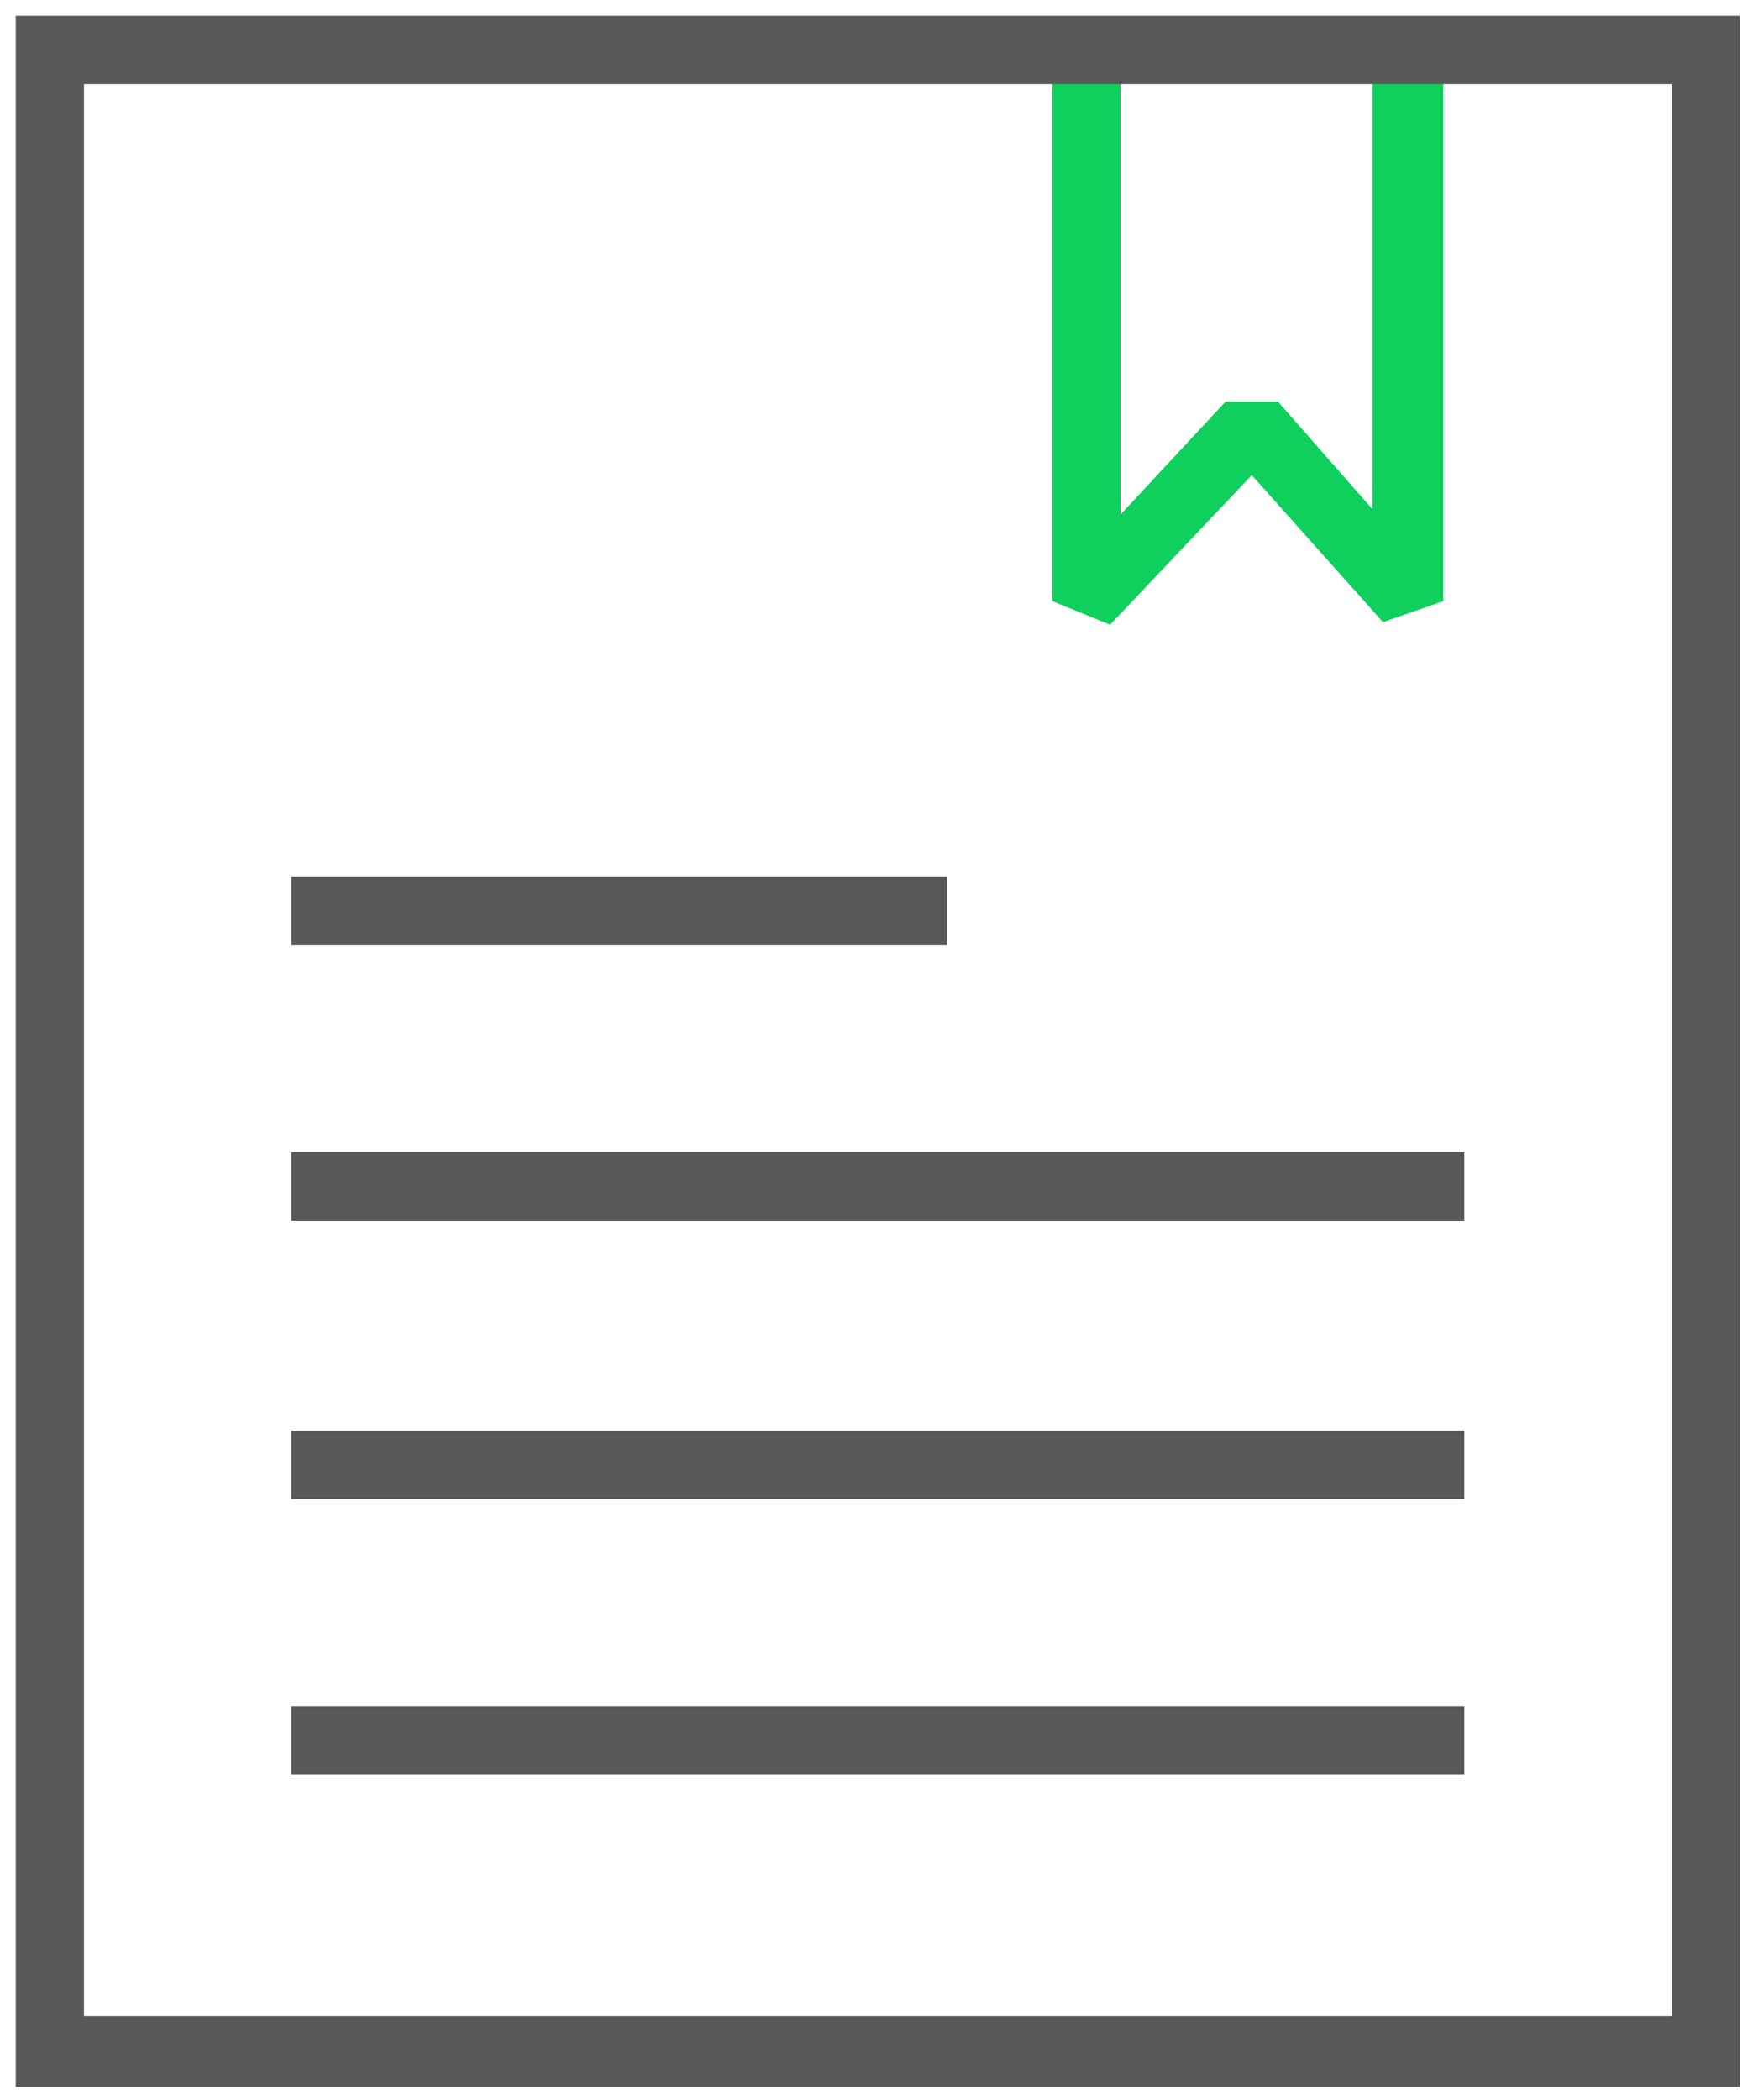
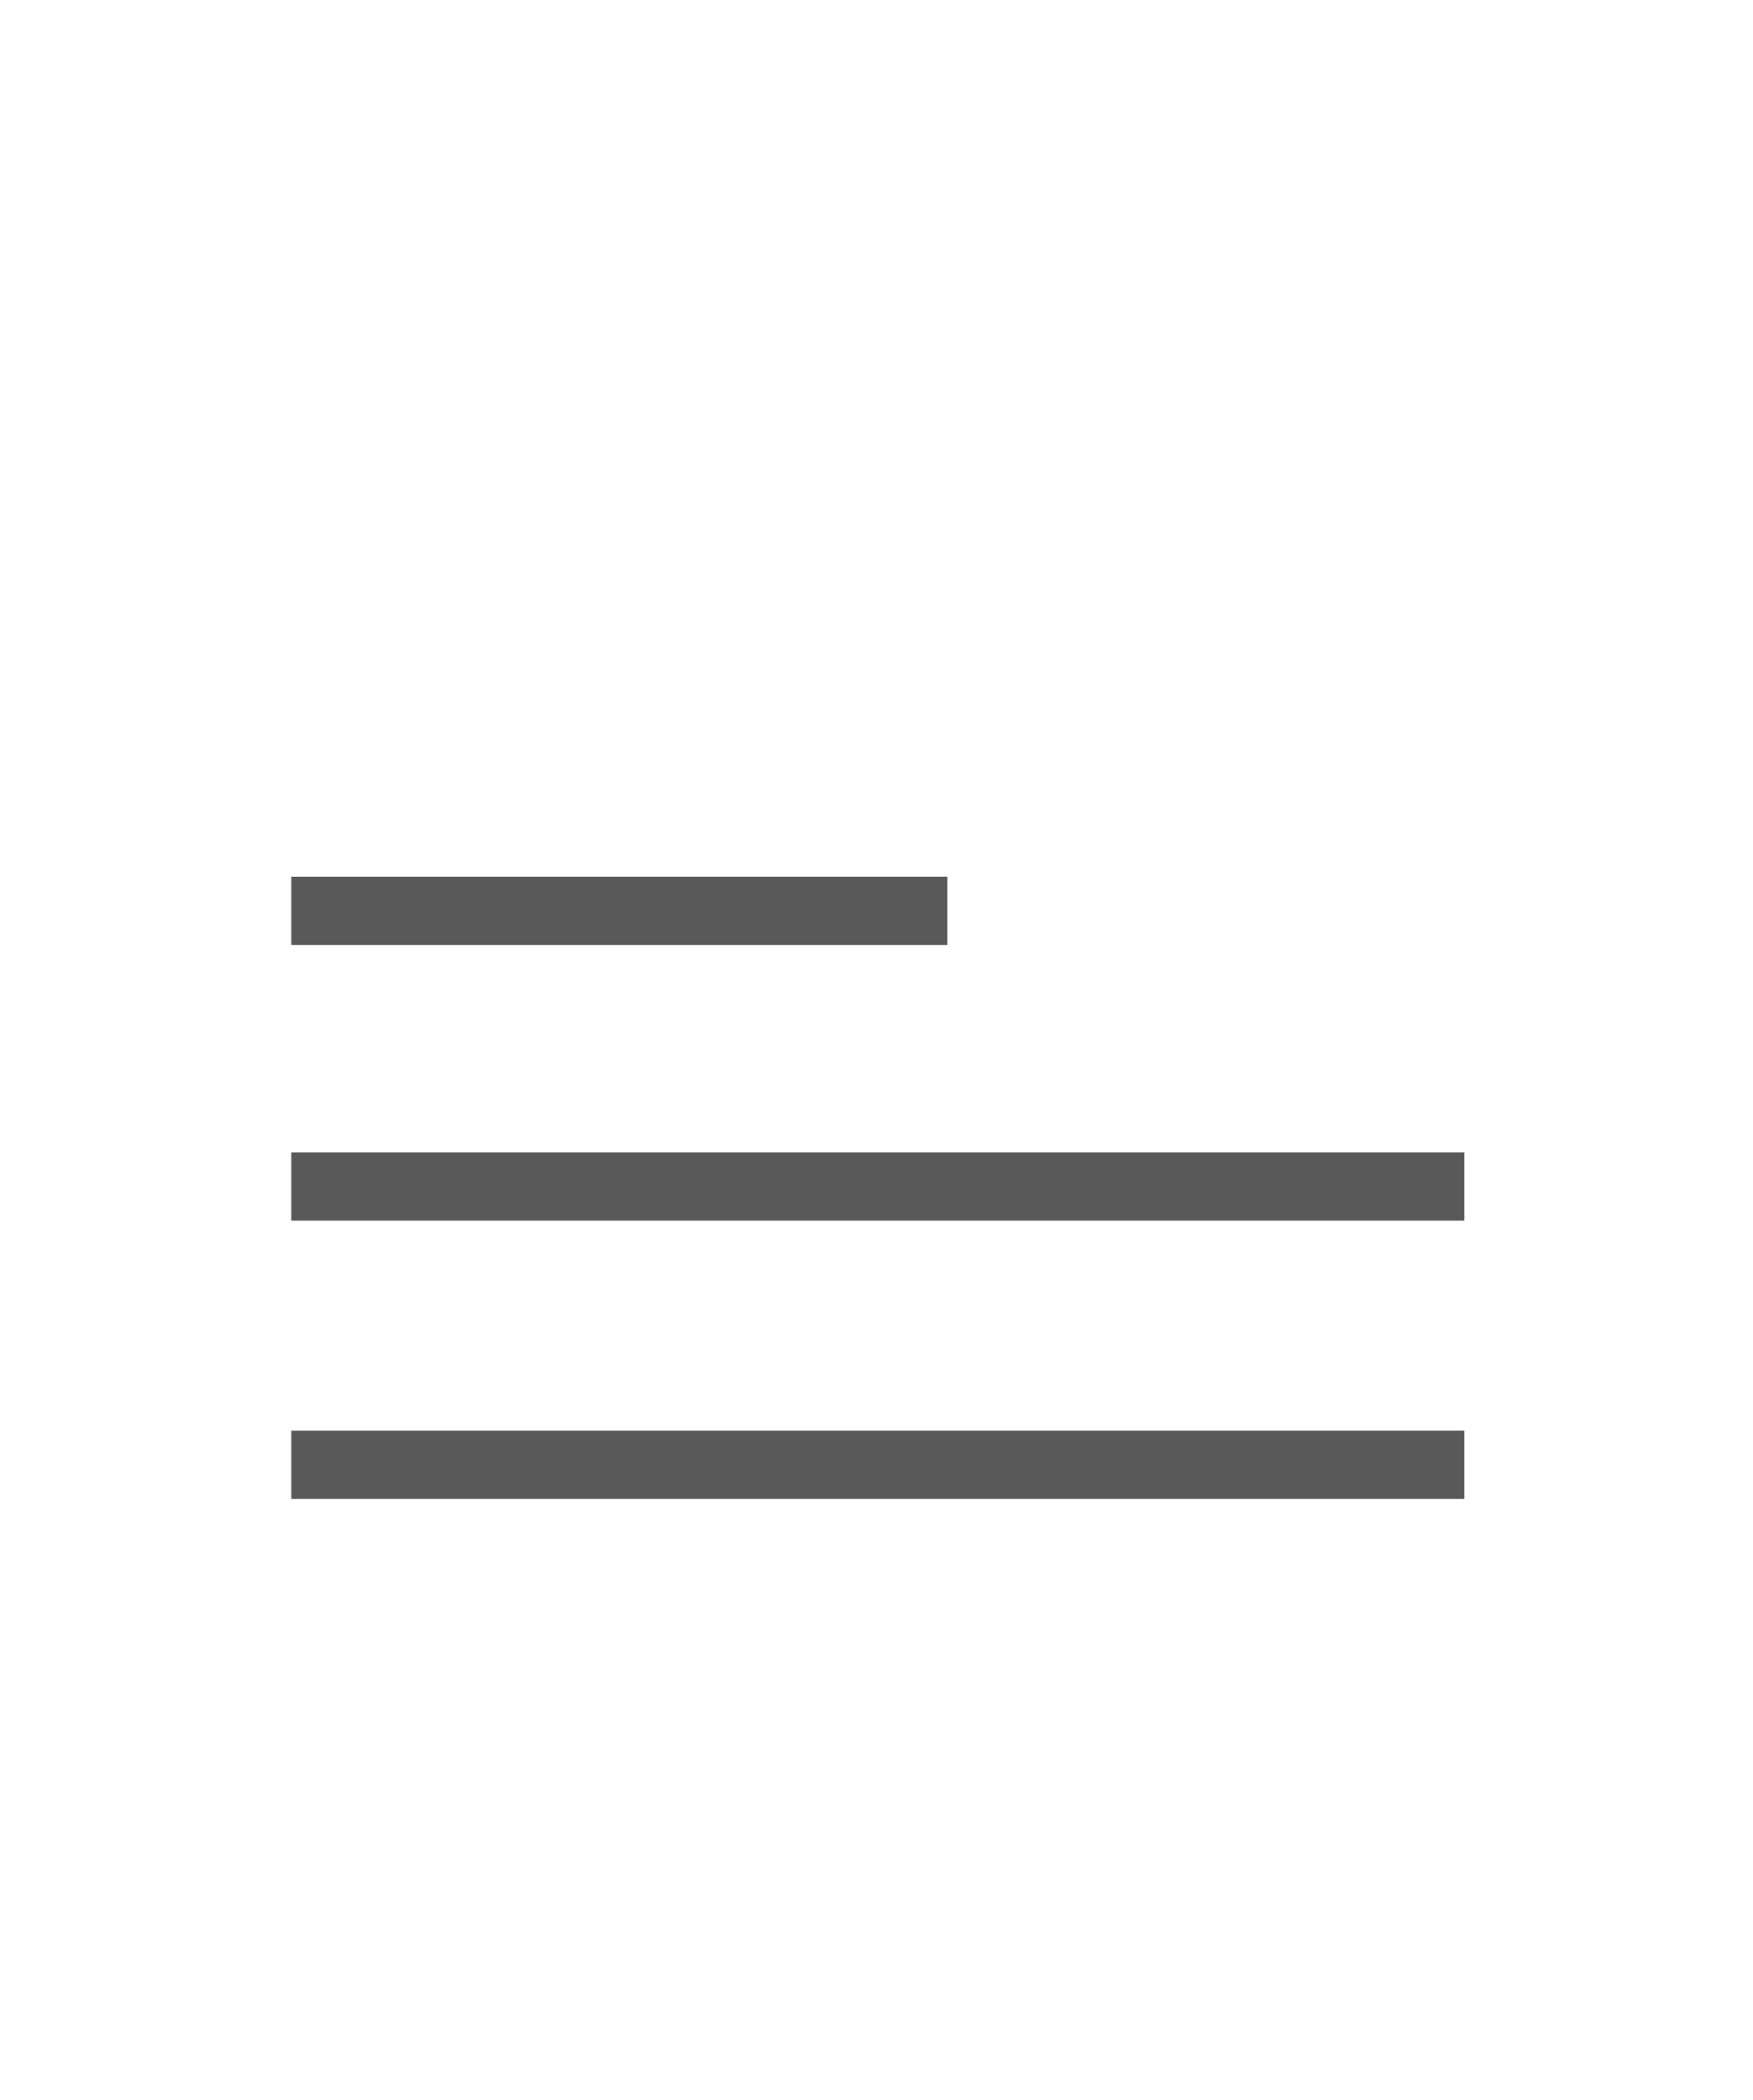
<svg xmlns="http://www.w3.org/2000/svg" version="1.1" id="图层_1" x="0px" y="0px" viewBox="0 0 66.8 80" style="enable-background:new 0 0 66.8 80;" xml:space="preserve">
  <style type="text/css">
	.st0{fill-rule:evenodd;clip-rule:evenodd;fill:#D8D8D8;fill-opacity:0;}
	.st1{fill:#0FD05D;}
	.st2{fill:#595959;}
	.st3{fill-rule:evenodd;clip-rule:evenodd;fill:#595959;}
</style>
  <g id="产品">
    <g id="产品-信创" transform="translate(-214, -1336)">
      <g id="系统架构" transform="translate(0, 1144)">
        <g id="编组-2" transform="translate(199, 172)">
          <g id="编组-18" transform="translate(15, 20)">
-             <rect id="矩形" x="-18.5" y="-11.9" class="st0" width="103.9" height="103.9" />
            <g id="_x23_-_x2F_-产品-_x2F_-Icon-_x2F_-自主" transform="translate(15, 10)">
-               <polygon id="路径-41" class="st1" points="27.7,-7.6 27.7,9.6 31.7,5.3 33.7,5.3 37.3,9.4 37.3,-7.6 40,-7.6 40,12.9         37.7,13.7 32.7,8.1 27.3,13.8 25.1,12.9 25.1,-7.6       " />
-               <path id="矩形_1_" class="st2" d="M51.3-9.4v78.9h-65.7V-9.4H51.3z M48.7-6.8h-60.5v73.6h60.5V-6.8z" />
-               <rect id="矩形备份-3" x="-3.9" y="55" class="st3" width="44.7" height="2.6" />
              <rect id="矩形备份-2" x="-3.9" y="44.5" class="st3" width="44.7" height="2.6" />
              <rect id="矩形_2_" x="-3.9" y="33.9" class="st3" width="44.7" height="2.6" />
              <rect id="矩形备份" x="-3.9" y="23.4" class="st3" width="25" height="2.6" />
            </g>
          </g>
        </g>
      </g>
    </g>
  </g>
</svg>